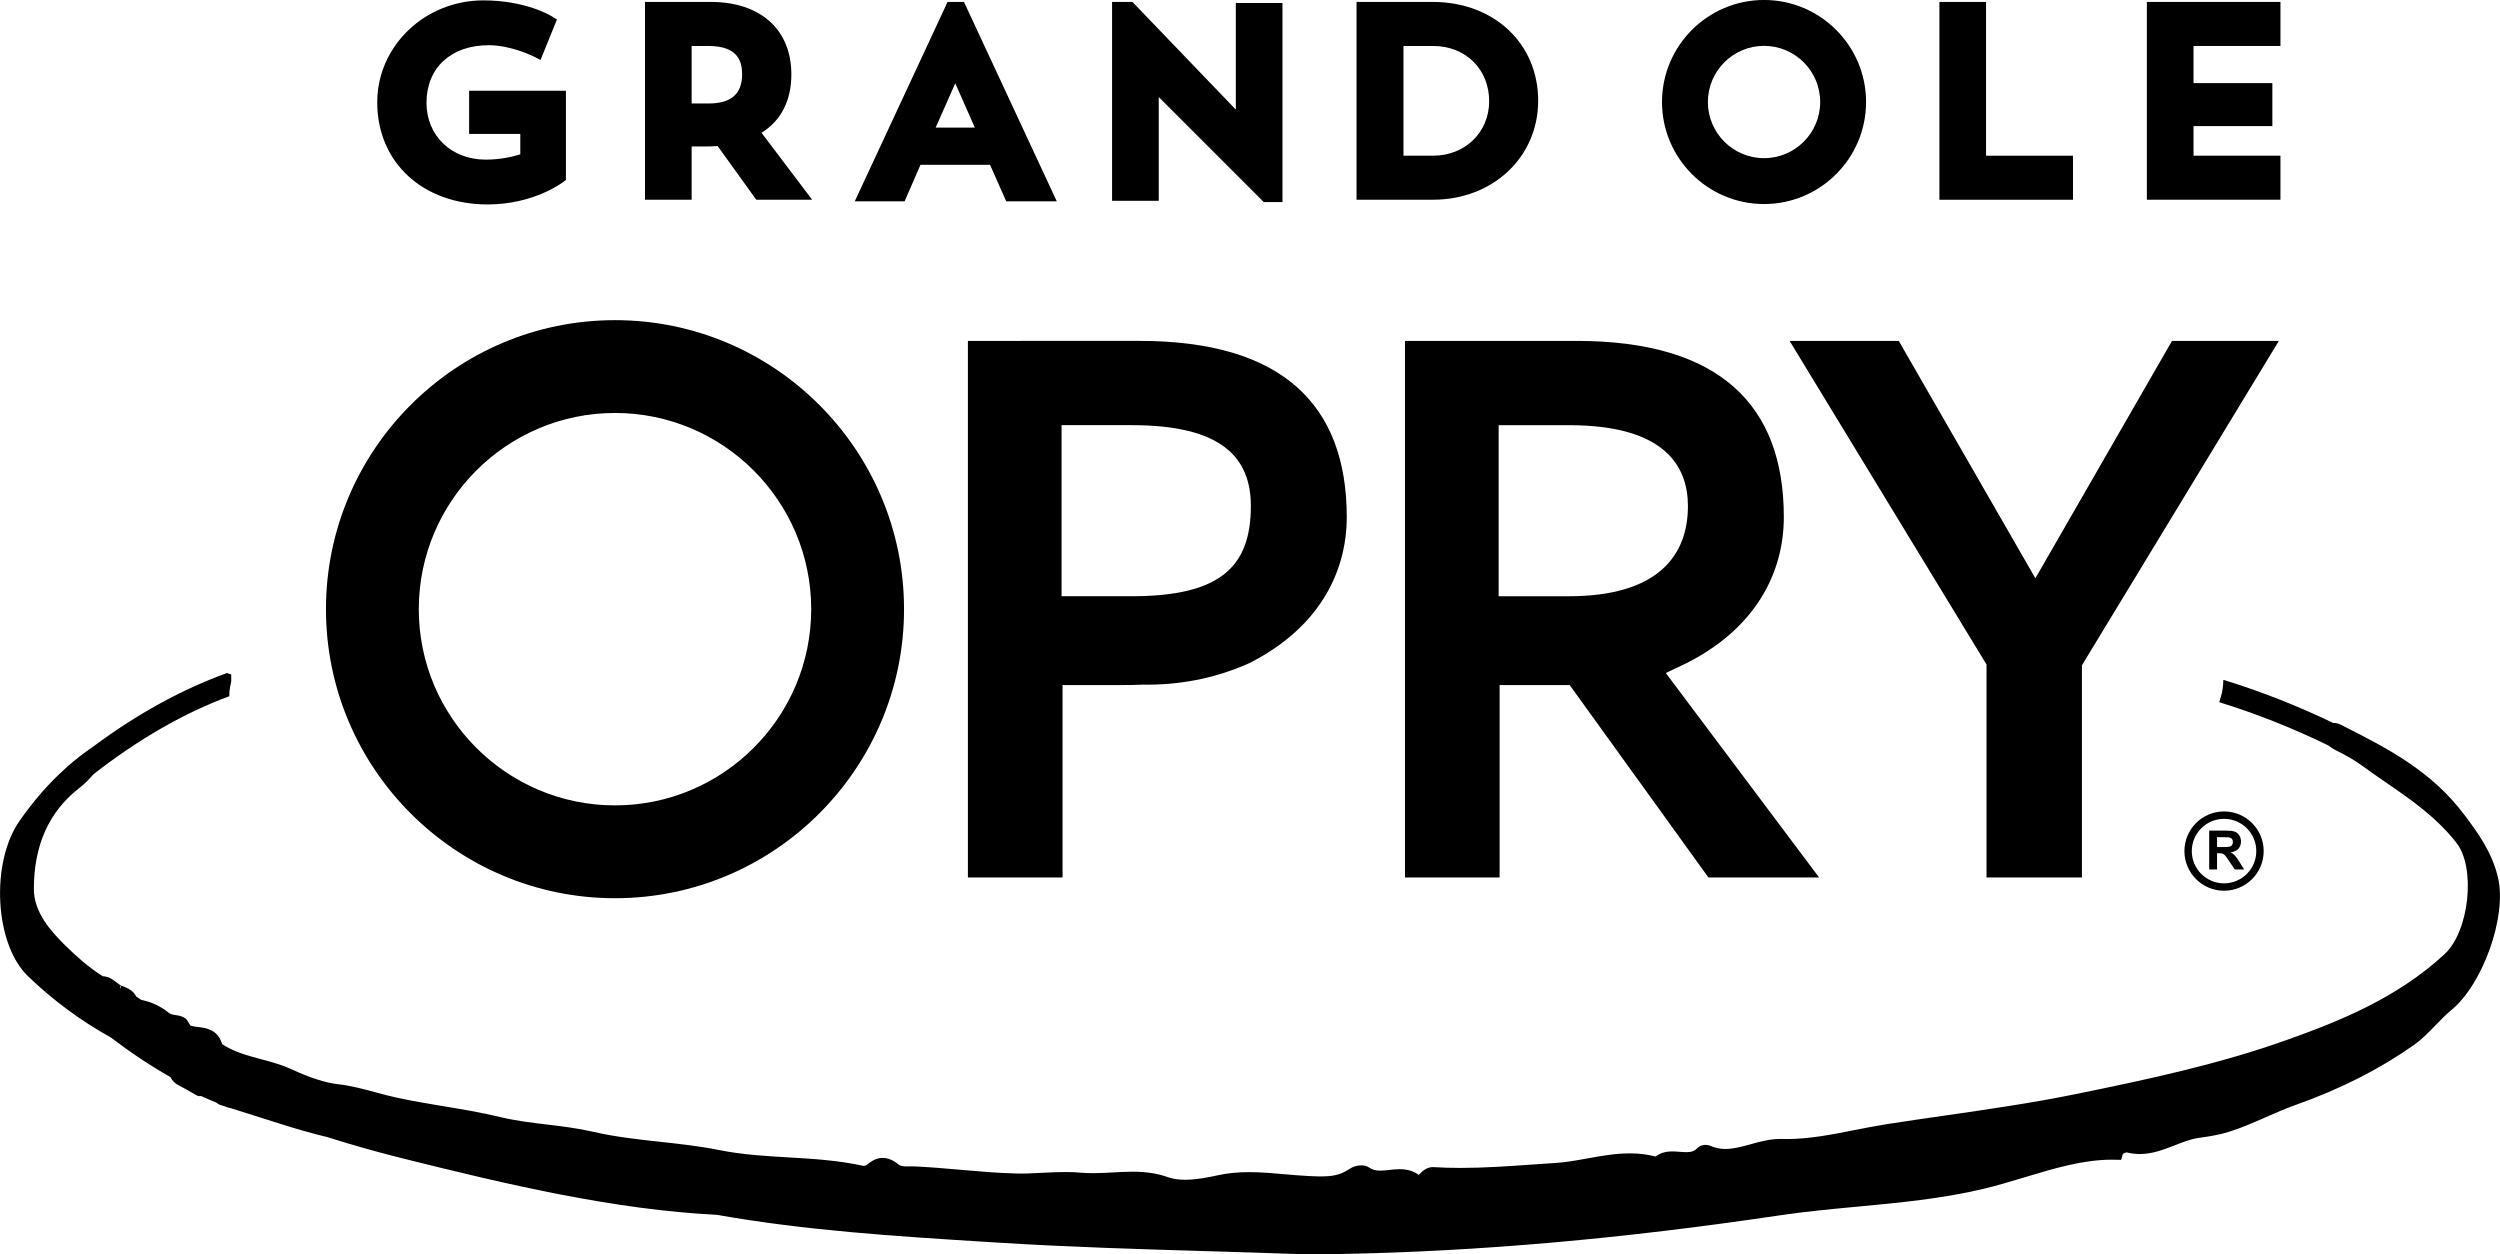
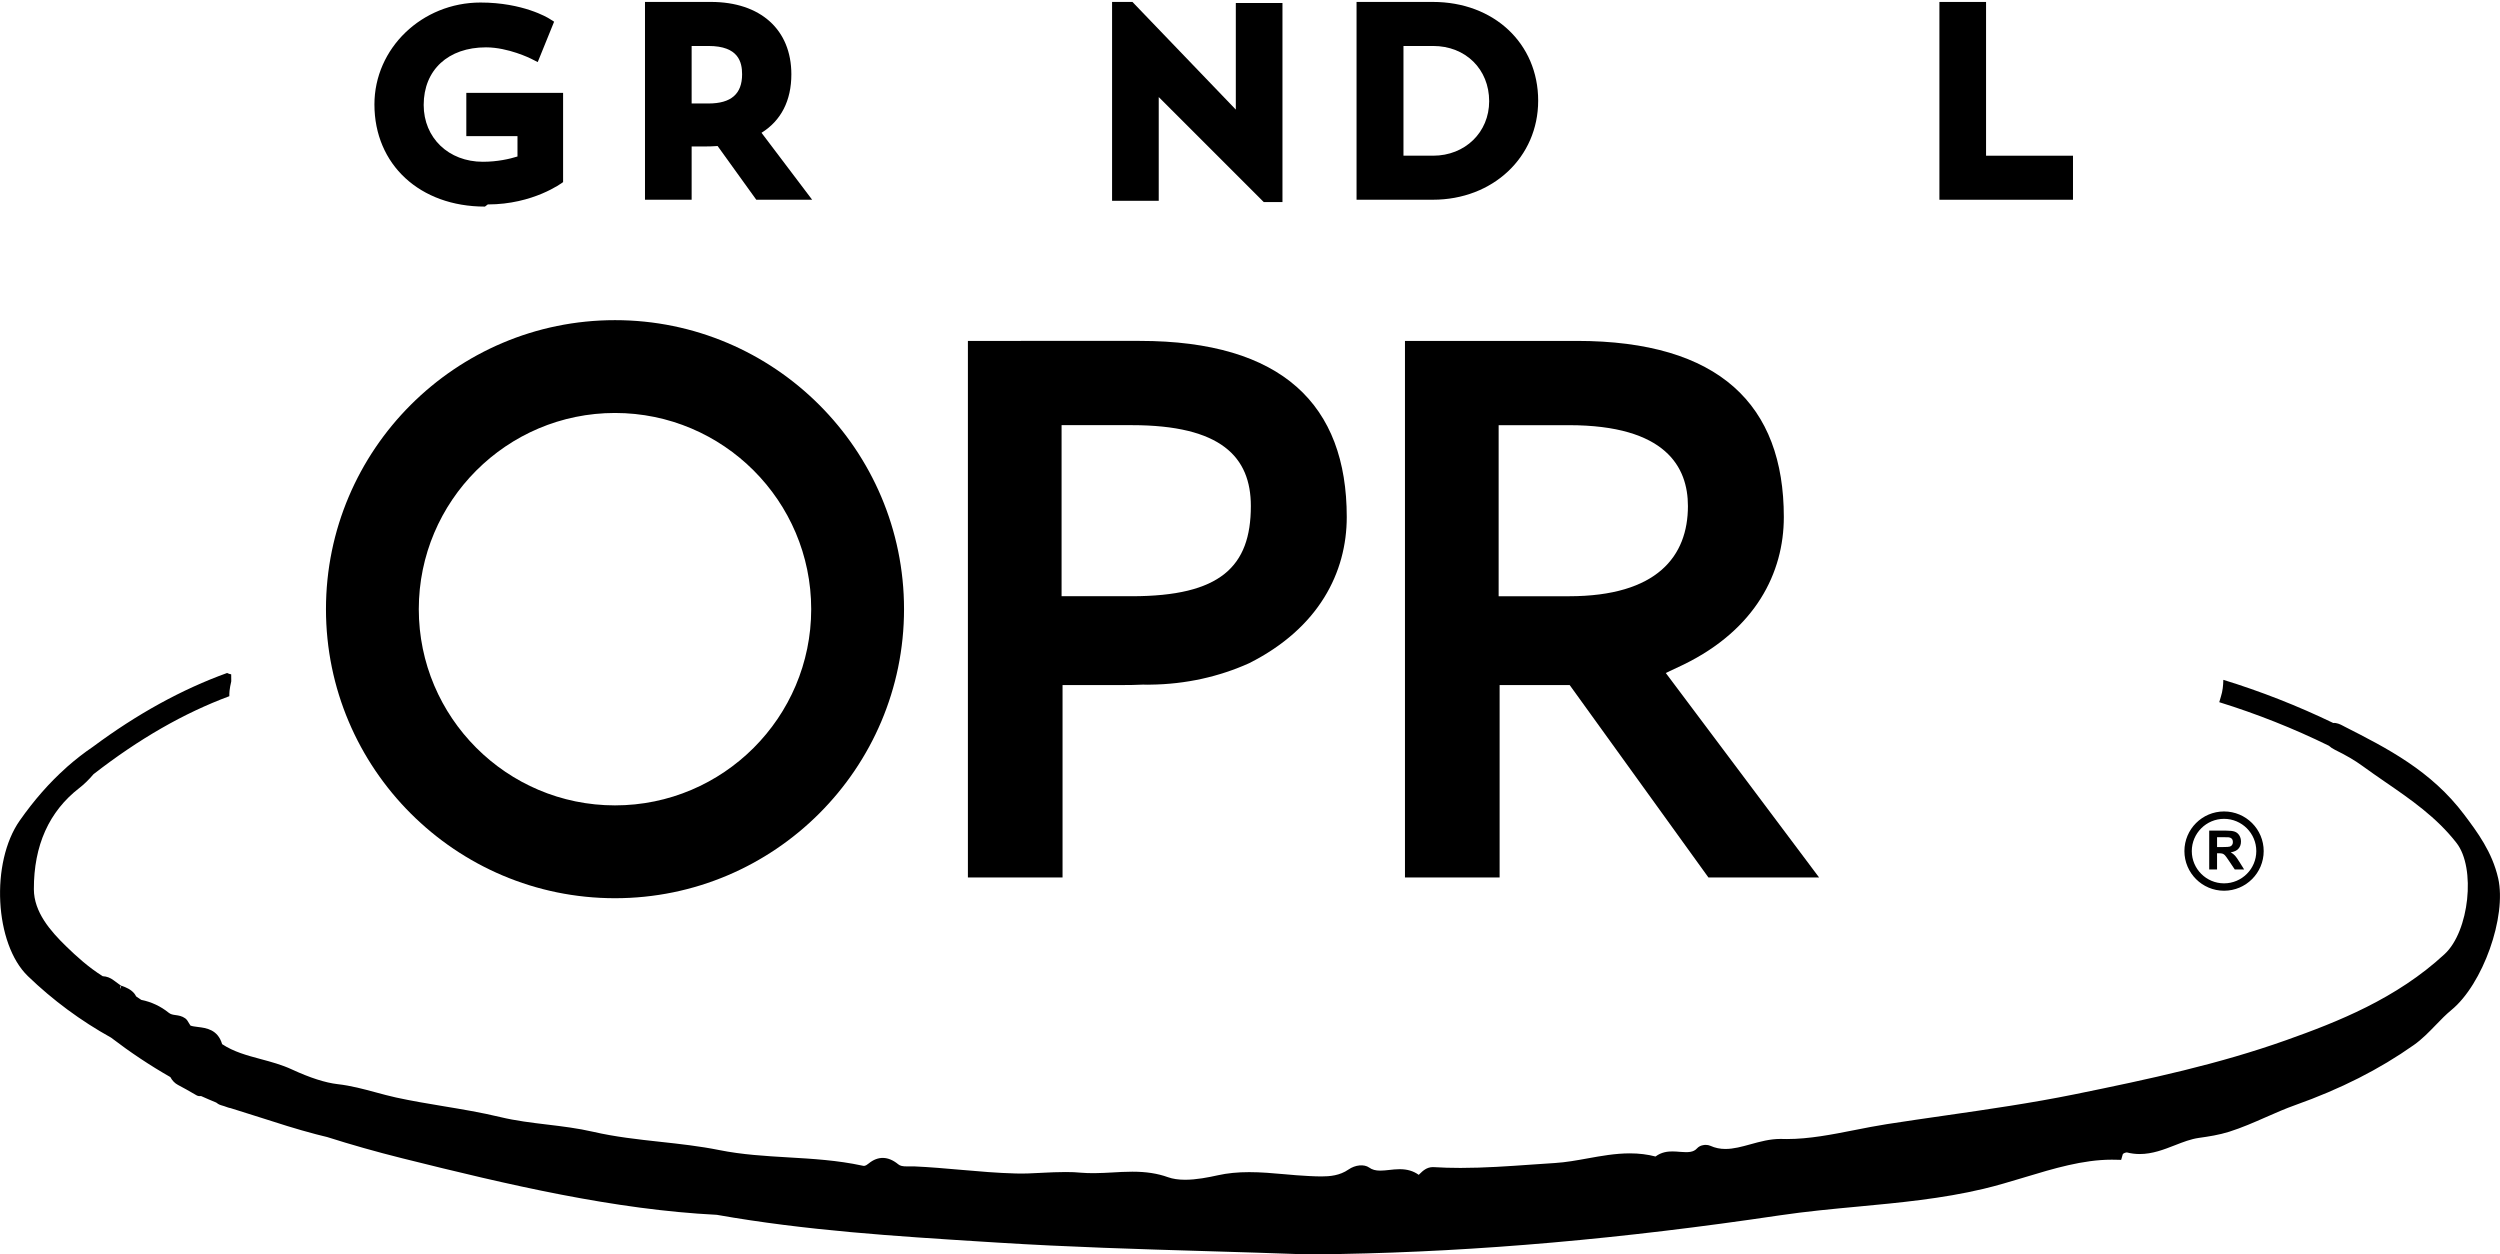
<svg xmlns="http://www.w3.org/2000/svg" xml:space="preserve" height="123.31" viewBox="0 0 245.761 123.314" width="245.76" version="1.1">
  <g transform="matrix(1.25 0 0 -1.25 -259.47 556.67)">
    <g transform="matrix(.25 0 0 .25 229.41 297.01)">
      <g>
-         <path d="m537.58 384.26v-66.988h30.012v66.747l61.948 102.04h-33.614l-42.979-74.672-42.977 74.672h-34.335l61.945-101.8" />
        <path d="m106.12 463.39c34.036 0 61.724-27.69 61.724-61.724 0-34.036-27.688-61.724-61.724-61.724-34.034 0-61.724 27.688-61.724 61.724 0 34.034 27.689 61.724 61.724 61.724zm0-152.65c50.135 0 90.925 40.789 90.925 90.925 0 50.135-40.789 90.923-90.925 90.923-50.135 0-90.923-40.788-90.923-90.923s40.788-90.925 90.923-90.925" />
        <path d="m306.15 434.11c0-19.084-9.603-28.369-37.454-28.369h-22.089v53.816h22.089c28.09 0 37.454-9.997 37.454-25.447zm-72.33 51.952h-16.682v-168.79h29.773v60.522h18.487c2.4 0 4.649 0.034 6.873 0.144 0.465-0.008 0.924-0.029 1.39-0.029 0.265 0 0.526 0.014 0.791 0.017 11.231 0.11 21.813 2.531 31.146 6.74 22.012 11.07 30.721 28.658 30.721 45.989 0 35.294-20.262 55.408-65.159 55.408h-37.341" />
        <path d="m384.1 459.55h22.09c30.556 0 37.456-13.223 37.456-25.447 0-15.716-9.603-28.369-37.456-28.369h-22.09v53.816zm-29.468-142.28h29.773v60.522h22.044l43.644-60.522h34.814l-48.227 64.325 5.681 2.682c22.57 11.045 31.453 28.848 31.453 46.375 0 35.294-20.261 55.408-65.159 55.408h-54.023v-168.79" />
-         <path d="m66.092 528.99c14.31 0 23.324 6.744 23.701 7.027l0.885 0.676v28.078h-30.445v-13.609h16.097v-6.412c-2.455-0.766-6.3-1.66-10.894-1.66-10.785 0-18.613 7.518-18.613 17.873 0 11.009 7.693 18.123 19.6 18.123 6.987 0 14.027-3.503 14.098-3.538l2.177-1.096 5.154 12.706-1.595 1.003c-0.329 0.204-8.175 5.024-21.56 5.024-18.401 0-33.371-14.381-33.371-32.056 0-18.924 14.295-32.14 34.765-32.14" />
+         <path d="m66.092 528.99c14.31 0 23.324 6.744 23.701 7.027v28.078h-30.445v-13.609h16.097v-6.412c-2.455-0.766-6.3-1.66-10.894-1.66-10.785 0-18.613 7.518-18.613 17.873 0 11.009 7.693 18.123 19.6 18.123 6.987 0 14.027-3.503 14.098-3.538l2.177-1.096 5.154 12.706-1.595 1.003c-0.329 0.204-8.175 5.024-21.56 5.024-18.401 0-33.371-14.381-33.371-32.056 0-18.924 14.295-32.14 34.765-32.14" />
        <path d="m130.23 578.84h5.308c9.47 0 10.565-5.091 10.565-8.921 0-6.17-3.456-9.169-10.565-9.169h-5.308v18.09zm0-31.615h4.078c1.411 0 2.783 0.048 4.095 0.145l12.164-16.899h17.574l-15.93 21.062c6.157 3.824 9.389 10.125 9.389 18.387 0 14.047-9.703 22.776-25.322 22.776h-20.724v-62.224h14.676v16.754" />
-         <path d="m213.16 567.1 6.164-13.939h-12.327l6.163 13.939zm-10.929-25.63h21.868l5.091-11.497h15.908l-29.191 62.718h-5.165l-29.191-62.718h15.671l5.009 11.497" />
        <path d="m277.17 562.77 33.04-33.04h5.885v62.634h-14.675v-33.537l-32.52 33.866h-6.407v-62.553h14.678v32.629" />
        <path d="m354.16 578.84h9.333c10.214 0 17.626-7.31 17.626-17.381 0-9.769-7.577-17.135-17.626-17.135h-9.333v34.516zm42.375-17.214c0 18.001-13.93 31.069-33.124 31.069h-24.01v-62.224h24.01c18.883 0 33.124 13.394 33.124 31.155" />
        <path d="m564.78 544.32h-27.347v48.37h-14.675v-62.224h42.022v13.854" />
      </g>
      <g transform="matrix(0 1 -1 0 701.89 90.128)">
        <g clip-path="url(#b)">
          <g clip-path="url(#a)">
-             <path d="m454.2 71.848v27.347h9.305v-24.802h13.525v24.802h11.685v-27.347h13.855v42.023h-62.224v-42.023h13.854" />
            <path d="m226.88 3.356c8.296 1.886 14.511 6.547 20.014 10.677 13.852 10.399 20.91 24.288 27.726 37.696l0.234 0.437c0.519 0.949 0.983 2.027 0.884 3.074 5.414 11.22 9.959 22.822 13.575 34.574-1.765 0.042-3.5 0.196-5.25 0.756-0.606 0.195-1.196 0.364-1.783 0.526-3.661-11.796-8.246-23.369-13.703-34.491-0.489-0.527-0.926-1.179-1.299-1.939-1.728-3.526-3.327-6.252-5.032-8.585-1.719-2.352-3.369-4.744-5.017-7.133l-0.144-0.21c-5.403-7.856-10.99-15.981-19.091-22.284-7.864-6.125-27.79-3.996-34.95 3.733-14.034 15.142-21.35 33.699-27.102 49.904-7.539 21.224-12.165 42.667-17.015 66.487-2.738 13.463-4.737 27.316-6.689 40.848-0.875 6.079-1.752 12.154-2.696 18.221-0.528 3.395-1.207 6.82-1.897 10.316-1.374 6.96-2.792 14.157-2.792 21.12 0 0.513 0.006 1.028 0.024 1.562l0.006 0.536c0 3.274-0.847 6.344-1.669 9.332-0.764 2.758-1.483 5.364-1.483 7.934 0 1.7 0.323 3.247 0.991 4.732 0.194 0.439 0.293 0.931 0.293 1.462 0 0.523-0.107 1.84-1.108 2.75-1.215 1.101-1.308 2.663-1.087 5.306 0.07 0.816 0.138 1.632 0.138 2.429 0 1.404-0.176 3.432-1.599 5.315 0.665 2.535 0.989 5.184 0.989 8.077 0 4.547-0.809 9.016-1.59 13.34-0.607 3.351-1.236 6.819-1.445 10.2-0.136 2.167-0.288 4.334-0.437 6.5l-0.056 0.833c-0.518 7.344-1.052 14.941-1.052 22.385 0 2.977 0.084 5.715 0.261 8.683 0 1.979-1.25 3.252-2.107 4.122-0.093 0.096-0.218 0.223-0.33 0.341 1.214 1.701 1.78 3.617 1.78 6.006 0 1.141-0.13 2.282-0.242 3.284-0.107 0.986-0.21 1.918-0.21 2.814 0 1.494 0.289 2.538 0.965 3.49 1.136 1.594 0.853 4.403-0.612 6.497-1.921 2.762-2.18 5.876-2.18 8.56 0 1.194 0.056 2.4 0.112 3.603l0.024 0.511c0.113 2.505 0.341 5.038 0.568 7.567 0.317 3.593 0.647 7.309 0.647 11.005 0 3.651-0.322 6.877-0.987 9.868-0.658 2.948-1.411 6.782-1.411 10.293 0 2.086 0.27 3.899 0.805 5.387 1.183 3.297 1.733 6.863 1.733 11.226 0 2.217-0.138 4.513-0.247 6.359-0.194 3.163-0.33 7.268-0.065 9.872 0.139 1.332 0.205 2.883 0.205 4.746 0 2.475-0.123 5.143-0.23 7.189l-0.029 0.563c-0.136 2.632-0.285 5.342-0.197 7.961 0.145 5.739 0.658 11.6 1.156 17.275 0.415 4.718 0.843 9.597 1.067 14.47 0.01 0.299 0.014 0.6 0.014 0.91l-0.013 1.472c0 1.487 0.173 2.224 0.667 2.819 2.581 3.131 2.668 6.342 0.271 9.276-0.938 1.155-0.817 1.432-0.69 2.036 1.685 7.762 2.148 15.657 2.599 23.361 0.419 7.117 0.853 14.475 2.286 21.58 1.247 6.176 1.937 12.499 2.609 18.643 0.76 6.961 1.548 14.158 3.154 21.087 1.105 4.779 1.696 9.663 2.277 14.493 0.582 4.851 1.182 9.864 2.349 14.699 1.448 6.008 2.498 12.344 3.424 17.932 0.816 4.9 1.658 9.965 2.735 14.885 0.464 2.118 1.045 4.261 1.622 6.393 1.03 3.812 2.096 7.753 2.572 11.942 0.439 3.867 1.994 8.713 4.626 14.404 1.49 3.223 2.39 6.569 3.26 9.816 1.174 4.364 2.286 8.493 4.699 12.142 4.631 1.357 5.086 5.051 5.393 7.543 0.122 0.988 0.238 1.92 0.458 2.424 0.094 0.089 0.443 0.289 0.675 0.42 0.597 0.339 1.216 0.69 1.587 1.207 0.755 1.056 0.899 2.103 1.029 3.027 0.118 0.86 0.213 1.537 0.754 2.203 2.017 2.484 3.409 5.46 4.034 8.618 0.364 0.541 0.728 1.082 1.099 1.621 0.302 0.152 0.621 0.327 0.91 0.564 1.304 1.075 1.933 2.612 2.466 4.095l-1.057 0.378v0.001l0.657-0.015 0.388-0.285 0.64 0.885c0.349 0.485 0.7 0.97 1.062 1.45 0.783 1.042 1.215 2.142 1.281 3.433 2.804 4.486 6.298 8.302 9.357 11.452 4.878 5.032 10.833 10.18 17.993 10.2 13.776 0.041 24.493-4.772 31.86-14.308 1.142-1.481 2.614-2.994 4.347-4.462 11.138-14.341 19.193-28.388 24.529-42.717 0.545 0.009 1.109-0.011 1.72-0.07 0.945-0.112 1.882-0.281 2.809-0.507 0.075 0.001 0.122-0.027 0.195-0.029 0.716 0.006 1.434 0.014 2.149 0.02 0.072 0.46 0.227 0.887 0.425 1.291-5.109 14.167-12.908 28.35-23.226 42.222-1.836 2.716-3.942 5.431-6.286 8.098l-0.306 0.323c-4.716 5.279-10.143 10.045-16.59 14.574-13.202 9.277-38.826 7.939-48.956-2.555-7.533-7.803-14.07-16.65-19.342-26.158-4.595-5.998-8.772-12.273-12.415-18.656-1.114-0.593-1.966-1.422-2.474-2.412-0.865-1.677-1.927-3.513-2.926-5.247l-0.327-0.569c-0.239-0.415-0.316-0.891-0.234-1.418-0.718-1.576-1.383-3.173-2.047-4.77-0.284-0.345-0.633-0.843-0.829-1.505l-0.318-1.045-0.395-1.123c-0.107-0.28-0.164-0.565-0.204-0.82-0.913-2.982-1.855-5.957-2.836-8.997-1.882-5.845-3.828-11.888-5.403-17.937-0.2-0.765-0.391-1.534-0.579-2.306l-0.279-1.138c-2.409-7.562-4.654-15.498-6.677-23.591-8.459-33.834-16.186-66.881-17.801-99.028-4.957-27.963-6.742-56.431-8.466-83.961l-0.281-4.496c-1.385-22.004-2.05-44.352-2.693-65.992-0.307-10.263-0.614-20.527-0.994-30.814v-0.025l0.02-2.905c0.02-2.656 0.042-5.311 0.09-7.97 0.787-43.324 4.766-88.544 12.163-138.24 1.214-8.166 2.025-16.823 2.741-24.511 1.225-13.044 2.489-26.532 5.59-39.552 0.972-4.101 2.241-8.322 3.469-12.402l0.199-0.657c2.707-8.968 5.506-18.238 5.506-27.278 0-0.421-0.006-0.84-0.019-1.268l-0.039-1.71 1.704-0.49c0.376-0.11 0.595-0.842 0.637-1.301-0.336-1.315-0.507-2.673-0.507-4.04 0-3.992 1.402-7.585 2.757-11.061 1.01-2.585 1.964-5.028 2.317-7.538 0.434-3.106 0.942-6.402 1.943-9.564 1.263-3.992 2.952-7.831 4.614-11.611 1.313-2.981 2.668-6.062 3.763-9.145 5.075-14.287 11.257-26.49 18.895-37.308 1.823-2.587 4.115-4.804 6.332-6.949 1.696-1.635 3.295-3.181 4.676-4.867 8.092-9.895 29.4-17.465 41.453-14.728" />
          </g>
        </g>
      </g>
      <g>
        <path d="m610.1 329.94h1.925c1.001 0 1.601-0.013 1.8-0.041 0.401-0.068 0.711-0.227 0.931-0.48 0.219-0.253 0.329-0.584 0.329-0.996 0-0.368-0.084-0.672-0.25-0.918-0.167-0.244-0.397-0.416-0.693-0.516-0.294-0.101-1.034-0.152-2.218-0.152h-1.825v3.102zm0-5.051h0.5c0.567 0 0.98-0.047 1.242-0.139 0.261-0.092 0.509-0.261 0.742-0.508 0.233-0.247 0.667-0.847 1.3-1.797l1.784-2.66h2.951l-1.491 2.385c-0.591 0.95-1.058 1.612-1.406 1.984-0.348 0.373-0.788 0.714-1.322 1.026 1.073 0.155 1.879 0.531 2.418 1.129 0.54 0.597 0.809 1.355 0.809 2.272 0 0.723-0.178 1.365-0.534 1.927-0.355 0.56-0.829 0.951-1.422 1.171-0.591 0.219-1.539 0.328-2.846 0.328h-5.194v-12.222h2.468v5.103" />
        <path d="m612.3 335.71c5.595 0 10.146-4.552 10.146-10.146 0-5.595-4.551-10.146-10.146-10.146-5.594 0-10.146 4.551-10.146 10.146 0 5.594 4.552 10.146 10.146 10.146zm0-22.615c6.876 0 12.47 5.594 12.47 12.47 0 6.876-5.594 12.47-12.47 12.47-6.876 0-12.469-5.594-12.469-12.47 0-6.876 5.594-12.47 12.469-12.47" />
-         <path d="m467.59 578.88c9.741 0 17.666-7.925 17.666-17.667 0-9.741-7.925-17.666-17.666-17.666-9.742 0-17.667 7.925-17.667 17.666 0 9.742 7.925 17.667 17.667 17.667zm0-49.765c17.699 0 32.098 14.4 32.098 32.098 0 17.7-14.399 32.099-32.098 32.099-17.7 0-32.099-14.399-32.099-32.099 0-17.698 14.399-32.098 32.099-32.098" />
      </g>
    </g>
  </g>
</svg>